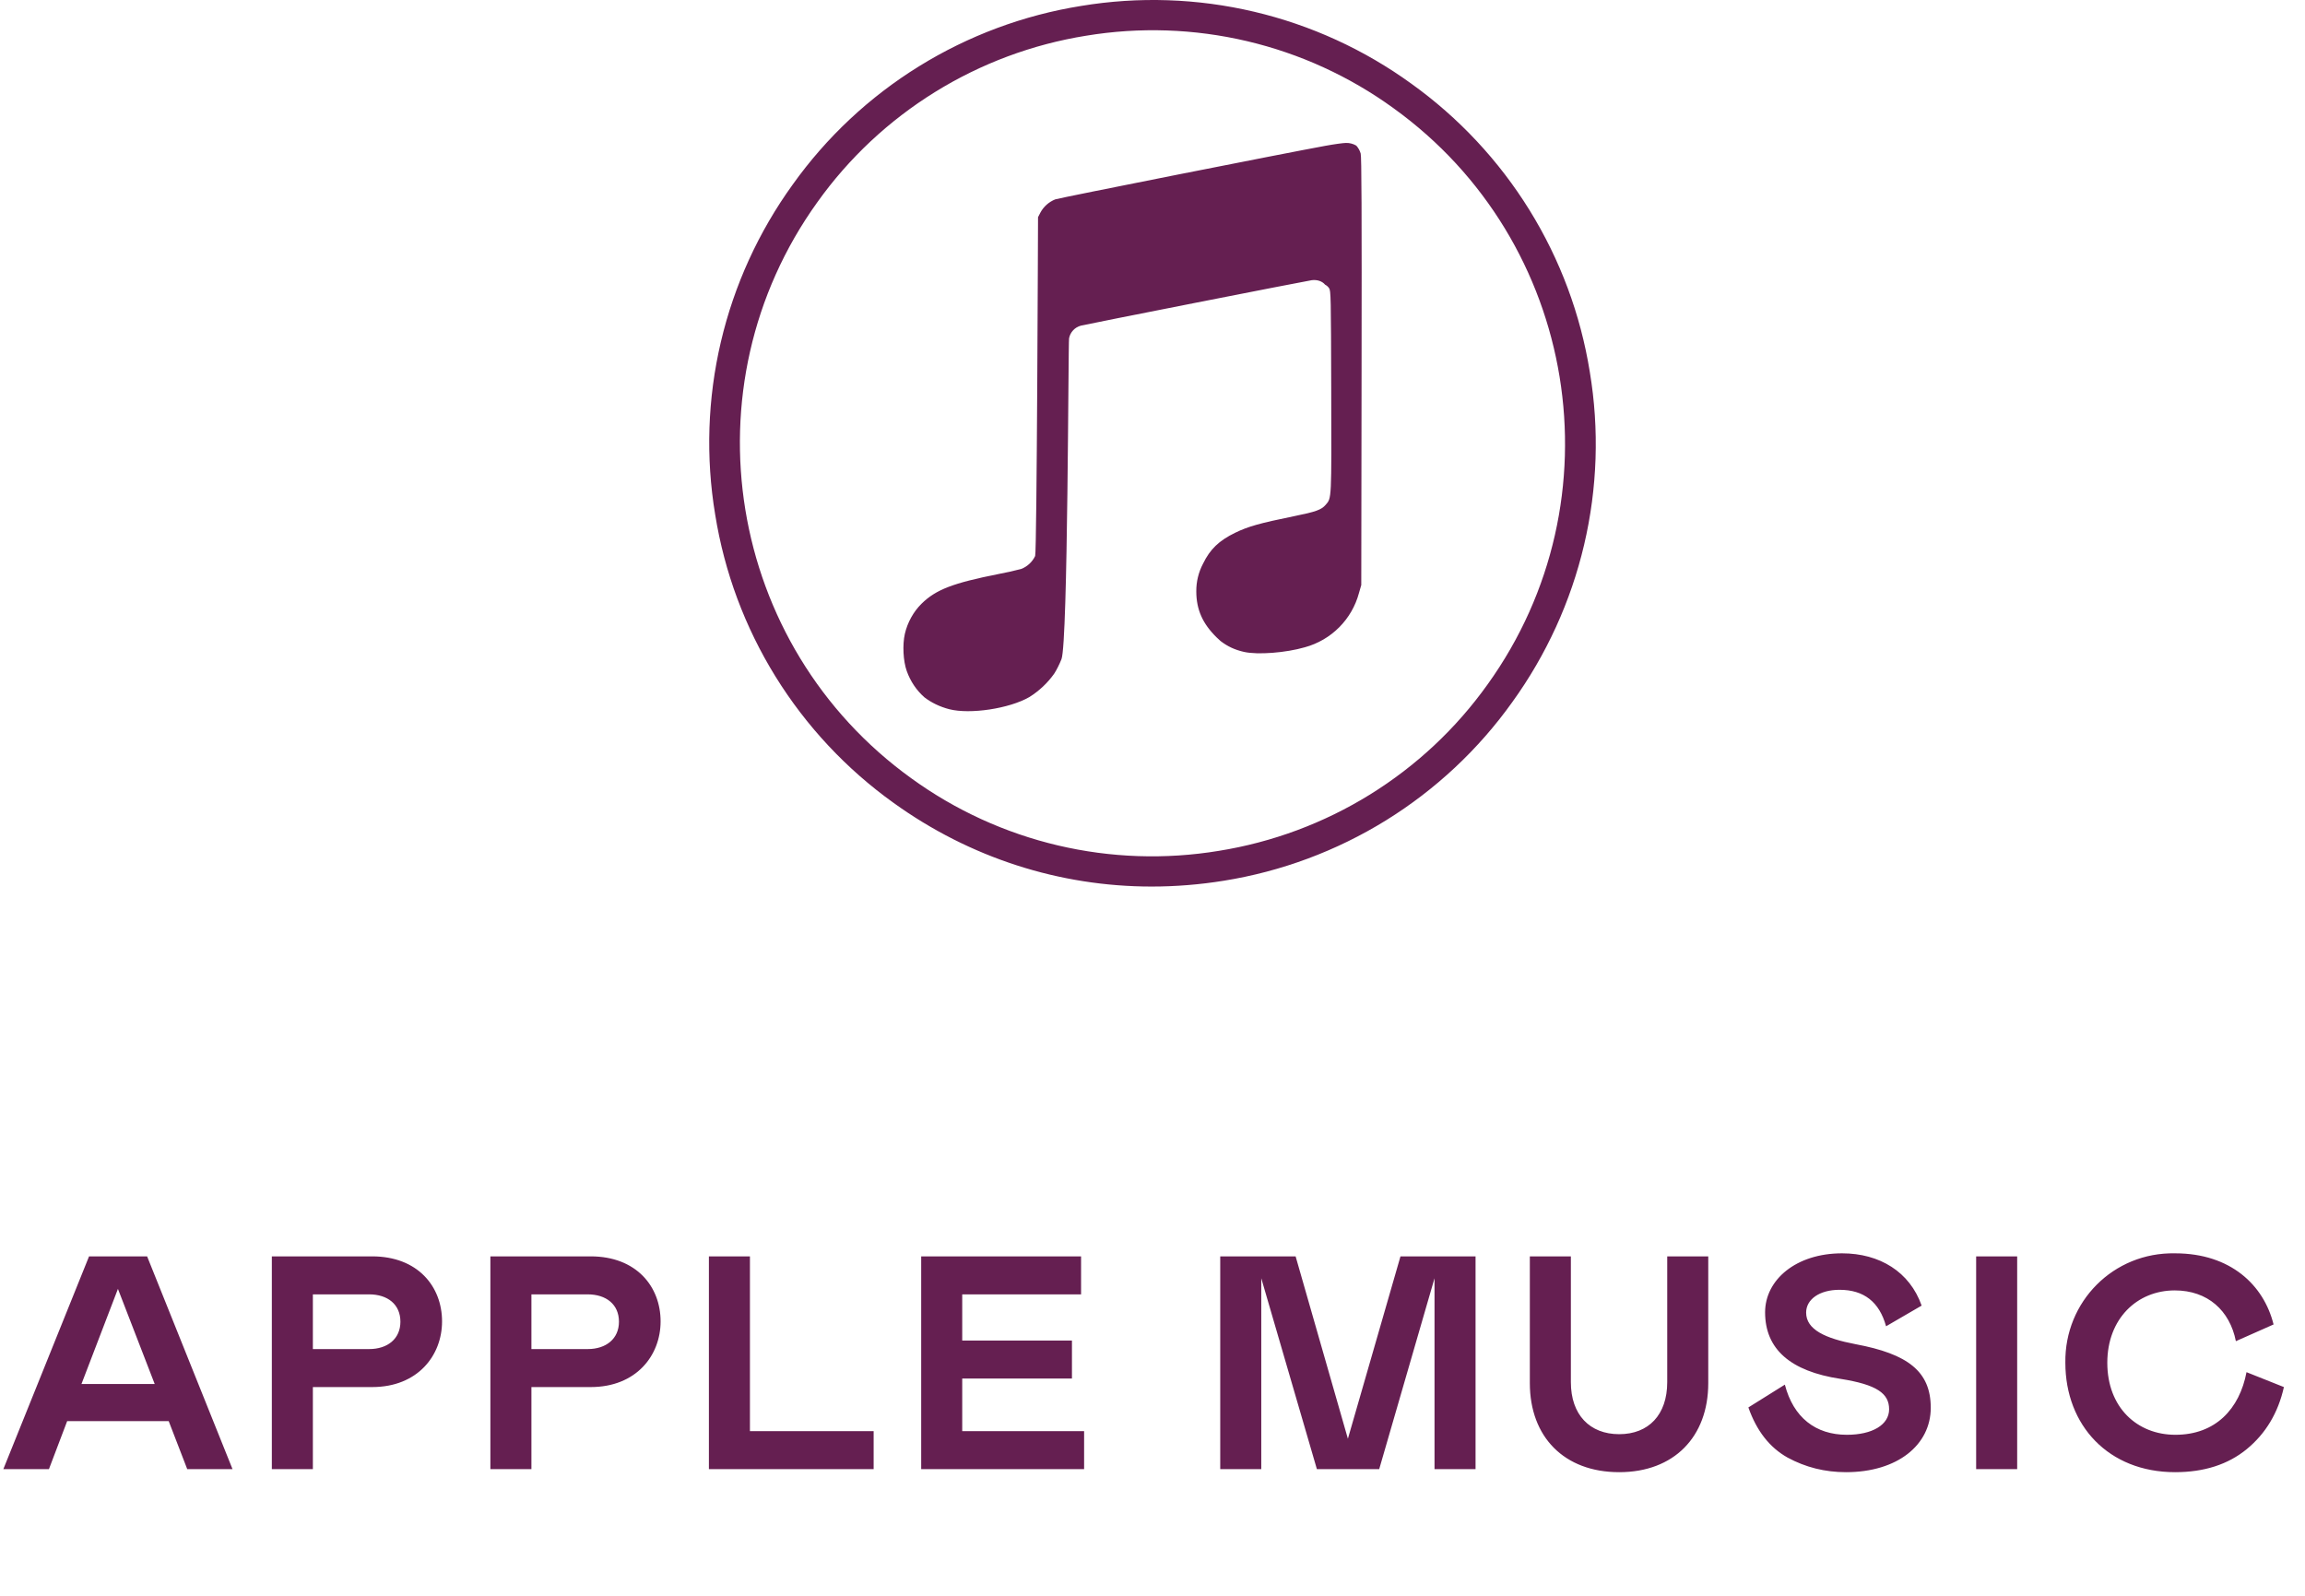
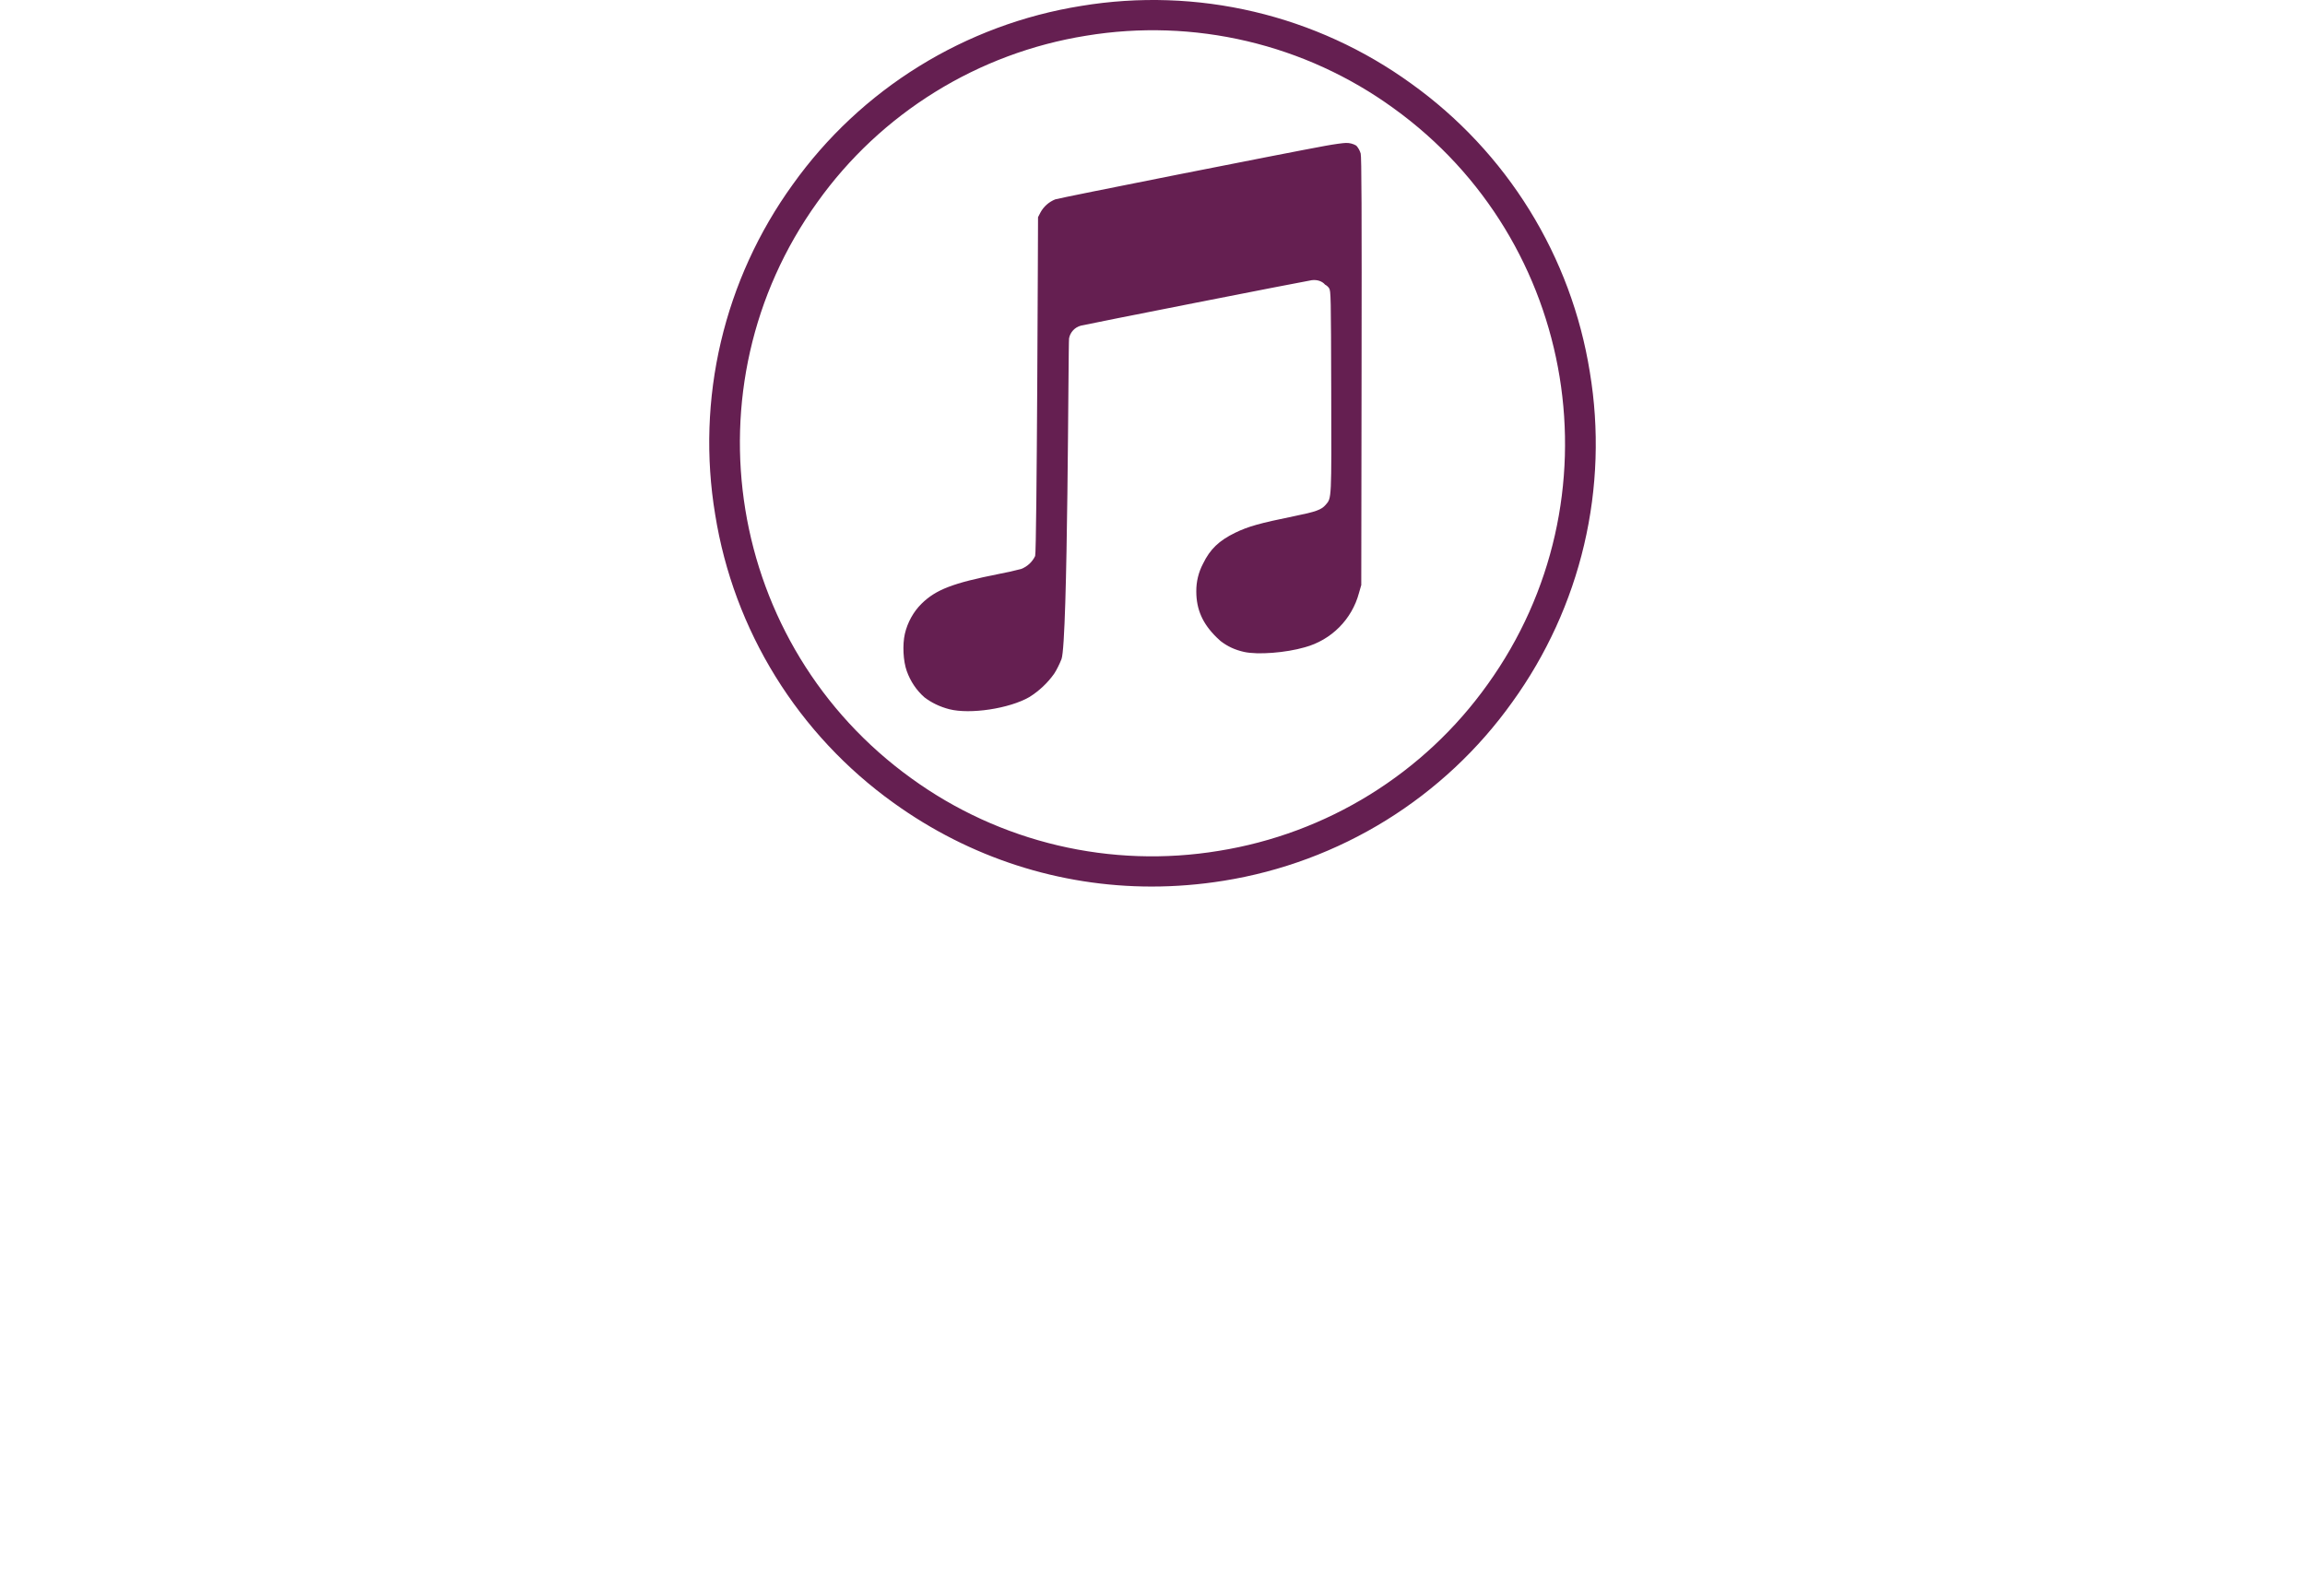
<svg xmlns="http://www.w3.org/2000/svg" width="91" height="63" viewBox="0 0 91 63" fill="none">
  <path d="M45.466 35C41.831 35 38.294 33.867 35.284 31.701C33.413 30.361 31.827 28.665 30.617 26.71C29.407 24.757 28.598 22.583 28.235 20.316C27.858 18.05 27.935 15.732 28.46 13.496C28.986 11.259 29.95 9.148 31.297 7.284C32.631 5.414 34.325 3.828 36.281 2.618C38.237 1.407 40.415 0.596 42.689 0.233C44.956 -0.142 47.275 -0.064 49.511 0.463C51.748 0.99 53.856 1.955 55.715 3.301C57.586 4.642 59.172 6.338 60.382 8.292C61.592 10.246 62.402 12.419 62.765 14.686C63.142 16.952 63.065 19.27 62.54 21.507C62.014 23.744 61.05 25.855 59.703 27.72C58.369 29.589 56.674 31.175 54.719 32.386C52.763 33.596 50.585 34.407 48.311 34.771C47.361 34.924 46.409 35 45.466 35ZM35.987 30.733C37.718 31.987 39.681 32.885 41.764 33.376C43.846 33.866 46.005 33.94 48.117 33.591C50.234 33.252 52.263 32.496 54.084 31.369C55.906 30.241 57.484 28.764 58.727 27.023C63.973 19.726 62.307 9.518 55.01 4.268C53.28 3.014 51.316 2.116 49.234 1.625C47.151 1.135 44.992 1.061 42.88 1.41C40.763 1.749 38.735 2.505 36.914 3.633C35.093 4.76 33.515 6.237 32.272 7.978C27.024 15.275 28.692 25.483 35.987 30.733ZM51.517 25.553C52.029 25.413 52.496 25.141 52.87 24.766C53.245 24.39 53.514 23.924 53.651 23.412L53.742 23.097L53.754 14.658C53.763 8.338 53.754 6.18 53.719 6.062C53.686 5.946 53.627 5.839 53.546 5.749C53.424 5.677 53.284 5.64 53.142 5.643C53.035 5.643 52.666 5.694 52.322 5.757C50.798 6.034 41.815 7.814 41.661 7.871C41.412 7.97 41.205 8.153 41.077 8.388L40.981 8.574C40.981 8.574 40.936 21.802 40.867 21.951C40.755 22.185 40.559 22.367 40.317 22.462C40.022 22.538 39.724 22.605 39.425 22.661C37.623 23.019 36.953 23.275 36.387 23.829C36.065 24.144 35.827 24.573 35.723 25.024C35.625 25.454 35.657 26.099 35.798 26.491C35.944 26.901 36.182 27.251 36.491 27.526C36.772 27.742 37.104 27.902 37.477 27.999C38.302 28.209 39.847 27.975 40.637 27.52C41.02 27.281 41.352 26.97 41.614 26.603C41.702 26.473 41.834 26.212 41.907 26.021C42.164 25.356 42.172 13.506 42.206 13.357C42.228 13.238 42.284 13.128 42.367 13.039C42.45 12.95 42.556 12.887 42.674 12.856C42.889 12.799 51.54 11.096 51.785 11.062C51.998 11.033 52.2 11.101 52.312 11.237C52.376 11.27 52.431 11.318 52.471 11.377C52.542 11.481 52.546 11.688 52.556 15.438C52.568 19.756 52.574 19.656 52.338 19.928C52.167 20.127 51.953 20.204 51.073 20.382C49.735 20.655 49.278 20.783 48.765 21.032C48.125 21.343 47.771 21.684 47.496 22.252C47.317 22.59 47.225 22.968 47.229 23.351C47.231 24.064 47.477 24.621 48.035 25.167C48.086 25.216 48.136 25.263 48.187 25.308C48.468 25.524 48.754 25.655 49.114 25.737C49.656 25.857 50.76 25.773 51.517 25.553Z" fill="#651F51" />
-   <path d="M0.132 58H1.932L2.652 56.104H6.66L7.392 58H9.18L5.808 49.6H3.516L0.132 58ZM3.216 54.64L4.656 50.884L6.108 54.64H3.216ZM12.352 54.76H14.692C16.492 54.76 17.452 53.512 17.452 52.168C17.452 50.788 16.492 49.6 14.692 49.6H10.732V58H12.352V54.76ZM12.352 53.26V51.1H14.572C15.304 51.1 15.808 51.496 15.808 52.18C15.808 52.852 15.304 53.26 14.572 53.26H12.352ZM20.98 54.76H23.32C25.12 54.76 26.08 53.512 26.08 52.168C26.08 50.788 25.12 49.6 23.32 49.6H19.36V58H20.98V54.76ZM20.98 53.26V51.1H23.2C23.932 51.1 24.436 51.496 24.436 52.18C24.436 52.852 23.932 53.26 23.2 53.26H20.98ZM27.987 49.6V58H34.491V56.5H29.607V49.6H27.987ZM36.368 49.6V58H42.8V56.5H37.988V54.424H42.32V52.924H37.988V51.1H42.68V49.6H36.368ZM58.254 58V49.6H55.29L53.214 56.8L51.15 49.6H48.174V58H49.794V50.464L51.99 58H54.45L56.634 50.464V58H58.254ZM60.397 49.6V54.604C60.397 56.728 61.753 58.12 63.925 58.12C66.085 58.12 67.441 56.728 67.441 54.604V49.6H65.821V54.568C65.821 55.852 65.089 56.62 63.925 56.62C62.761 56.62 62.017 55.852 62.017 54.568V49.6H60.397ZM72.625 50.92C73.585 50.92 74.197 51.4 74.461 52.36L75.865 51.544C75.397 50.212 74.209 49.48 72.721 49.48C70.909 49.48 69.685 50.524 69.685 51.808C69.685 53.26 70.681 54.136 72.661 54.436C74.101 54.664 74.581 55.012 74.581 55.636C74.581 56.248 73.921 56.644 72.913 56.644C71.677 56.644 70.801 55.96 70.465 54.664L69.025 55.564C69.349 56.488 69.865 57.148 70.573 57.544C71.281 57.928 72.049 58.12 72.877 58.12C74.917 58.12 76.225 57.04 76.225 55.576C76.225 54.136 75.313 53.452 73.261 53.068C72.061 52.84 71.305 52.492 71.305 51.82C71.305 51.304 71.821 50.92 72.625 50.92ZM78.017 58H79.637V49.6H78.017V58ZM83.195 53.8C83.195 52.06 84.371 50.944 85.859 50.944C87.155 50.944 88.031 51.736 88.271 52.948L89.759 52.288C89.375 50.74 88.067 49.48 85.871 49.48C83.435 49.432 81.503 51.388 81.539 53.8C81.539 56.272 83.243 58.12 85.871 58.12C87.011 58.12 87.959 57.82 88.703 57.208C89.447 56.596 89.939 55.78 90.167 54.76L88.691 54.172C88.415 55.624 87.467 56.644 85.883 56.644C84.371 56.644 83.195 55.564 83.195 53.8Z" fill="#651F51" />
</svg>